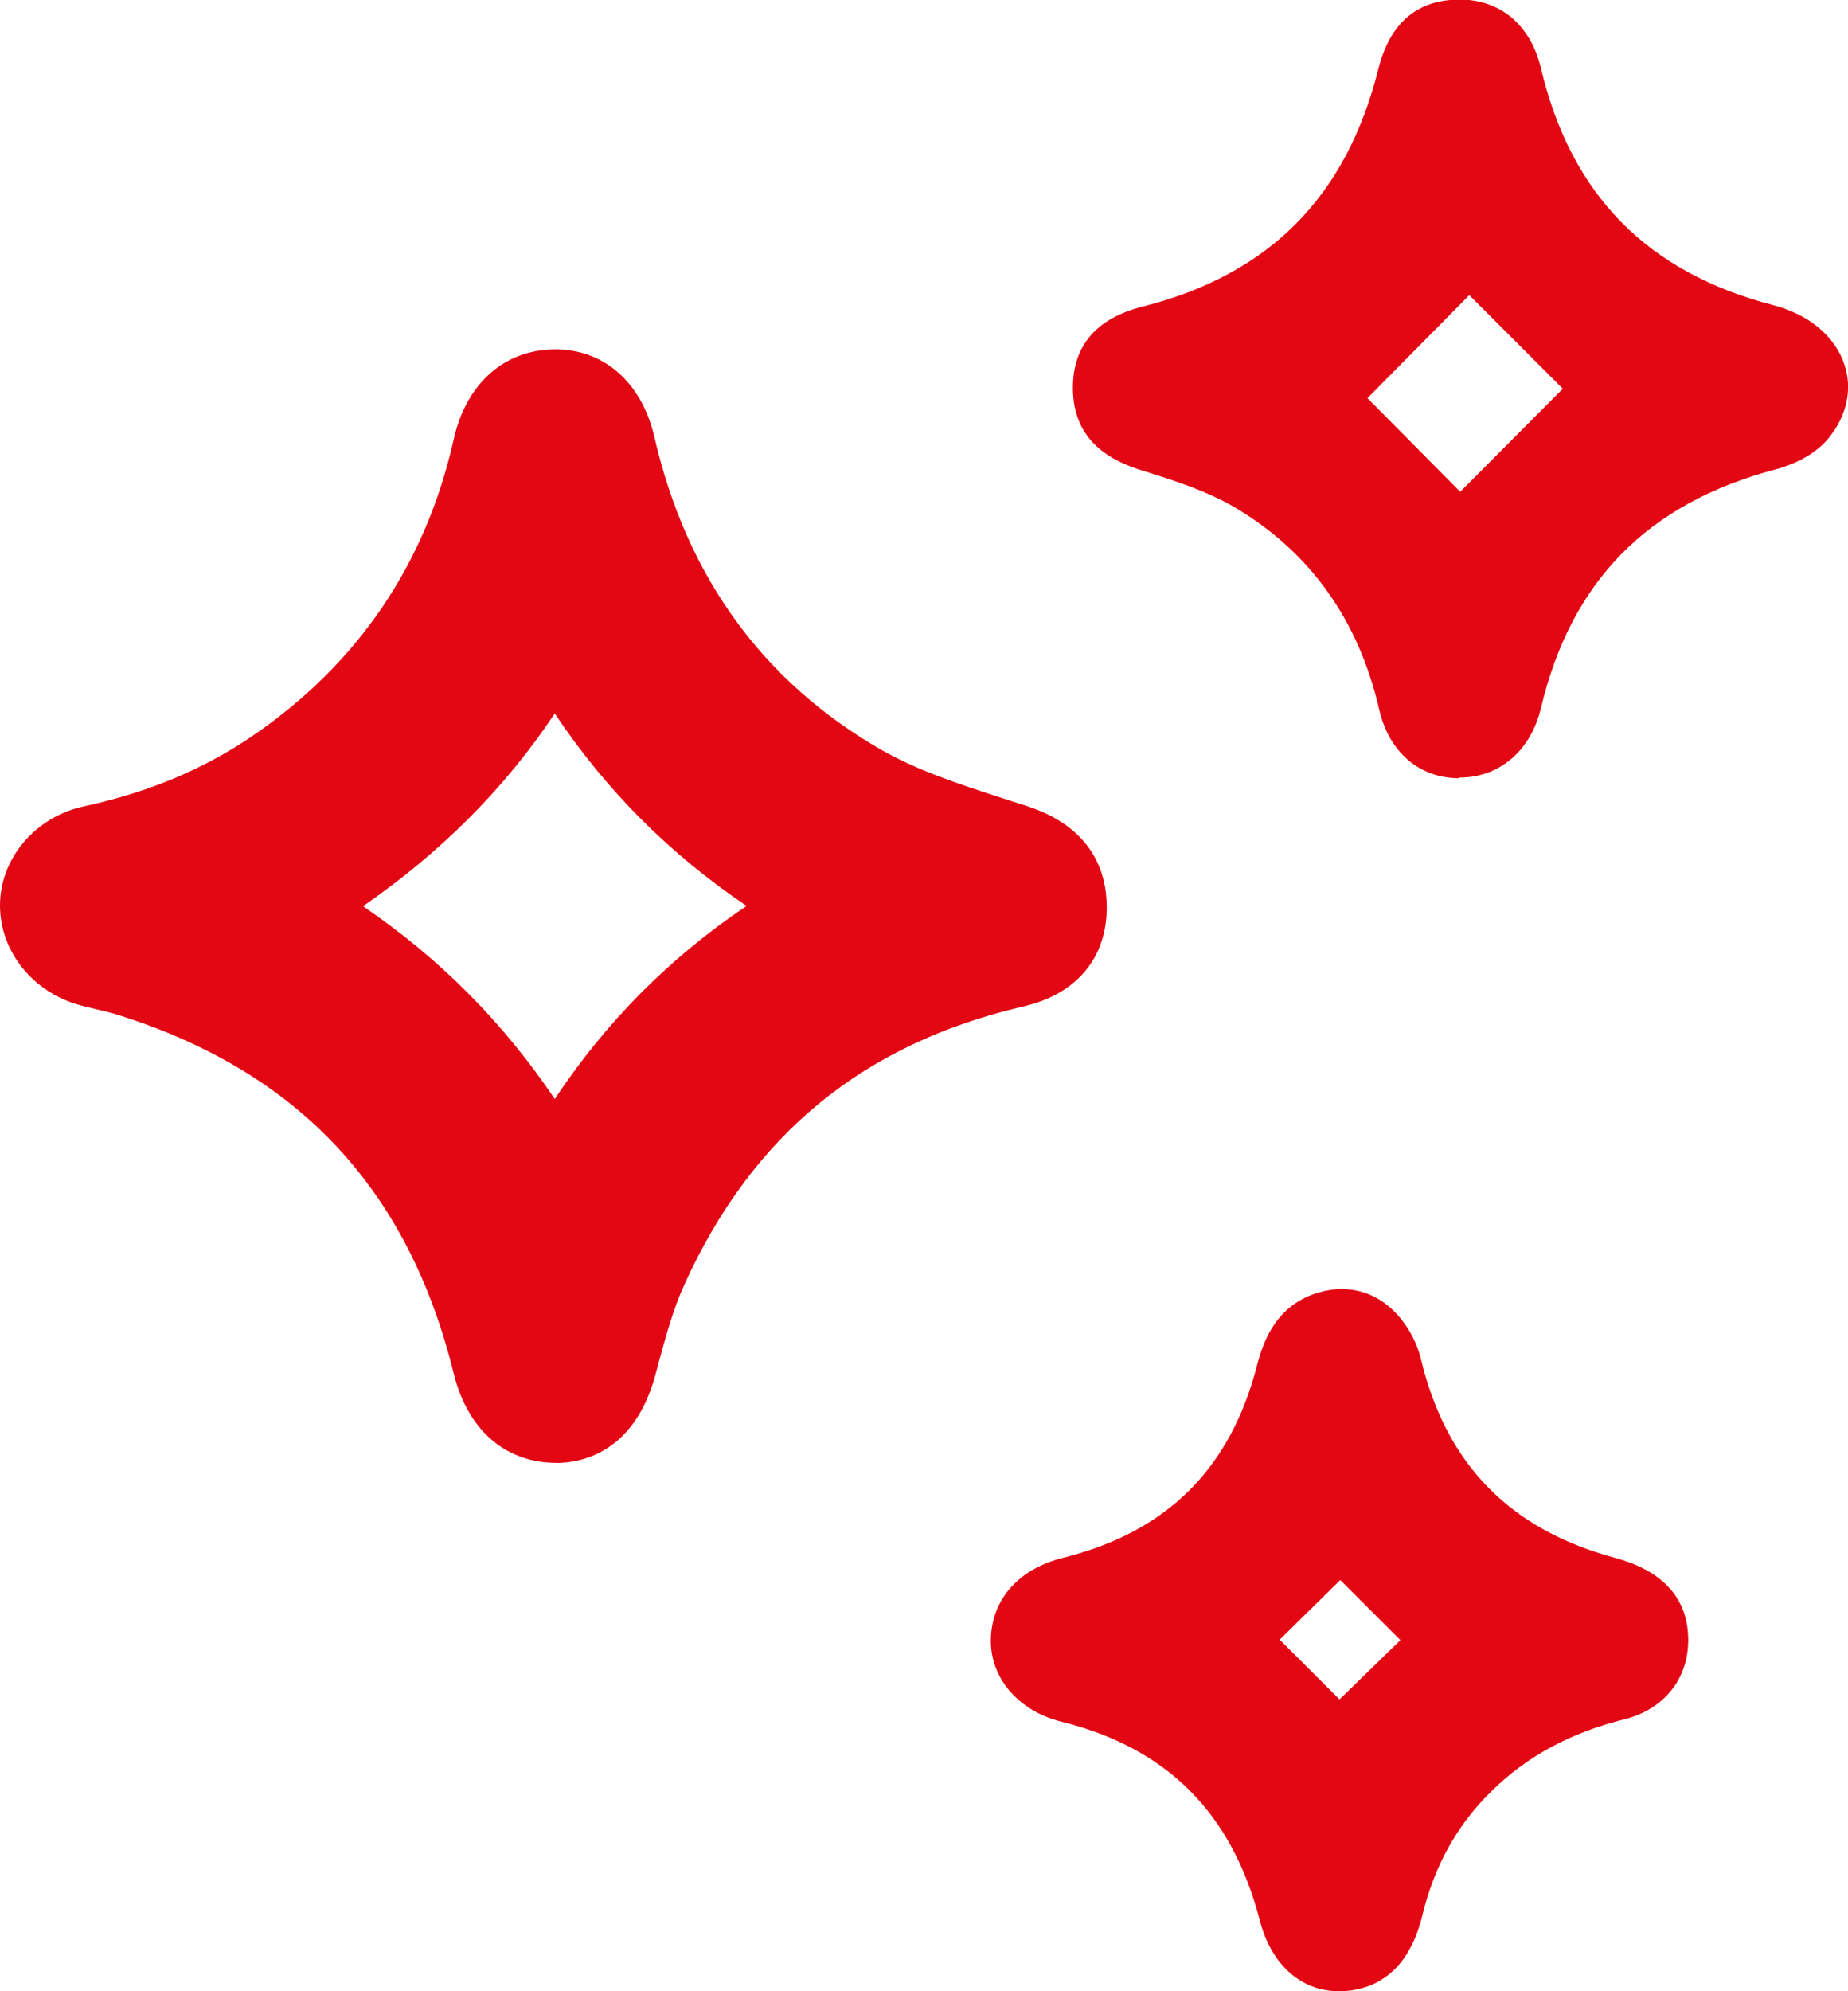
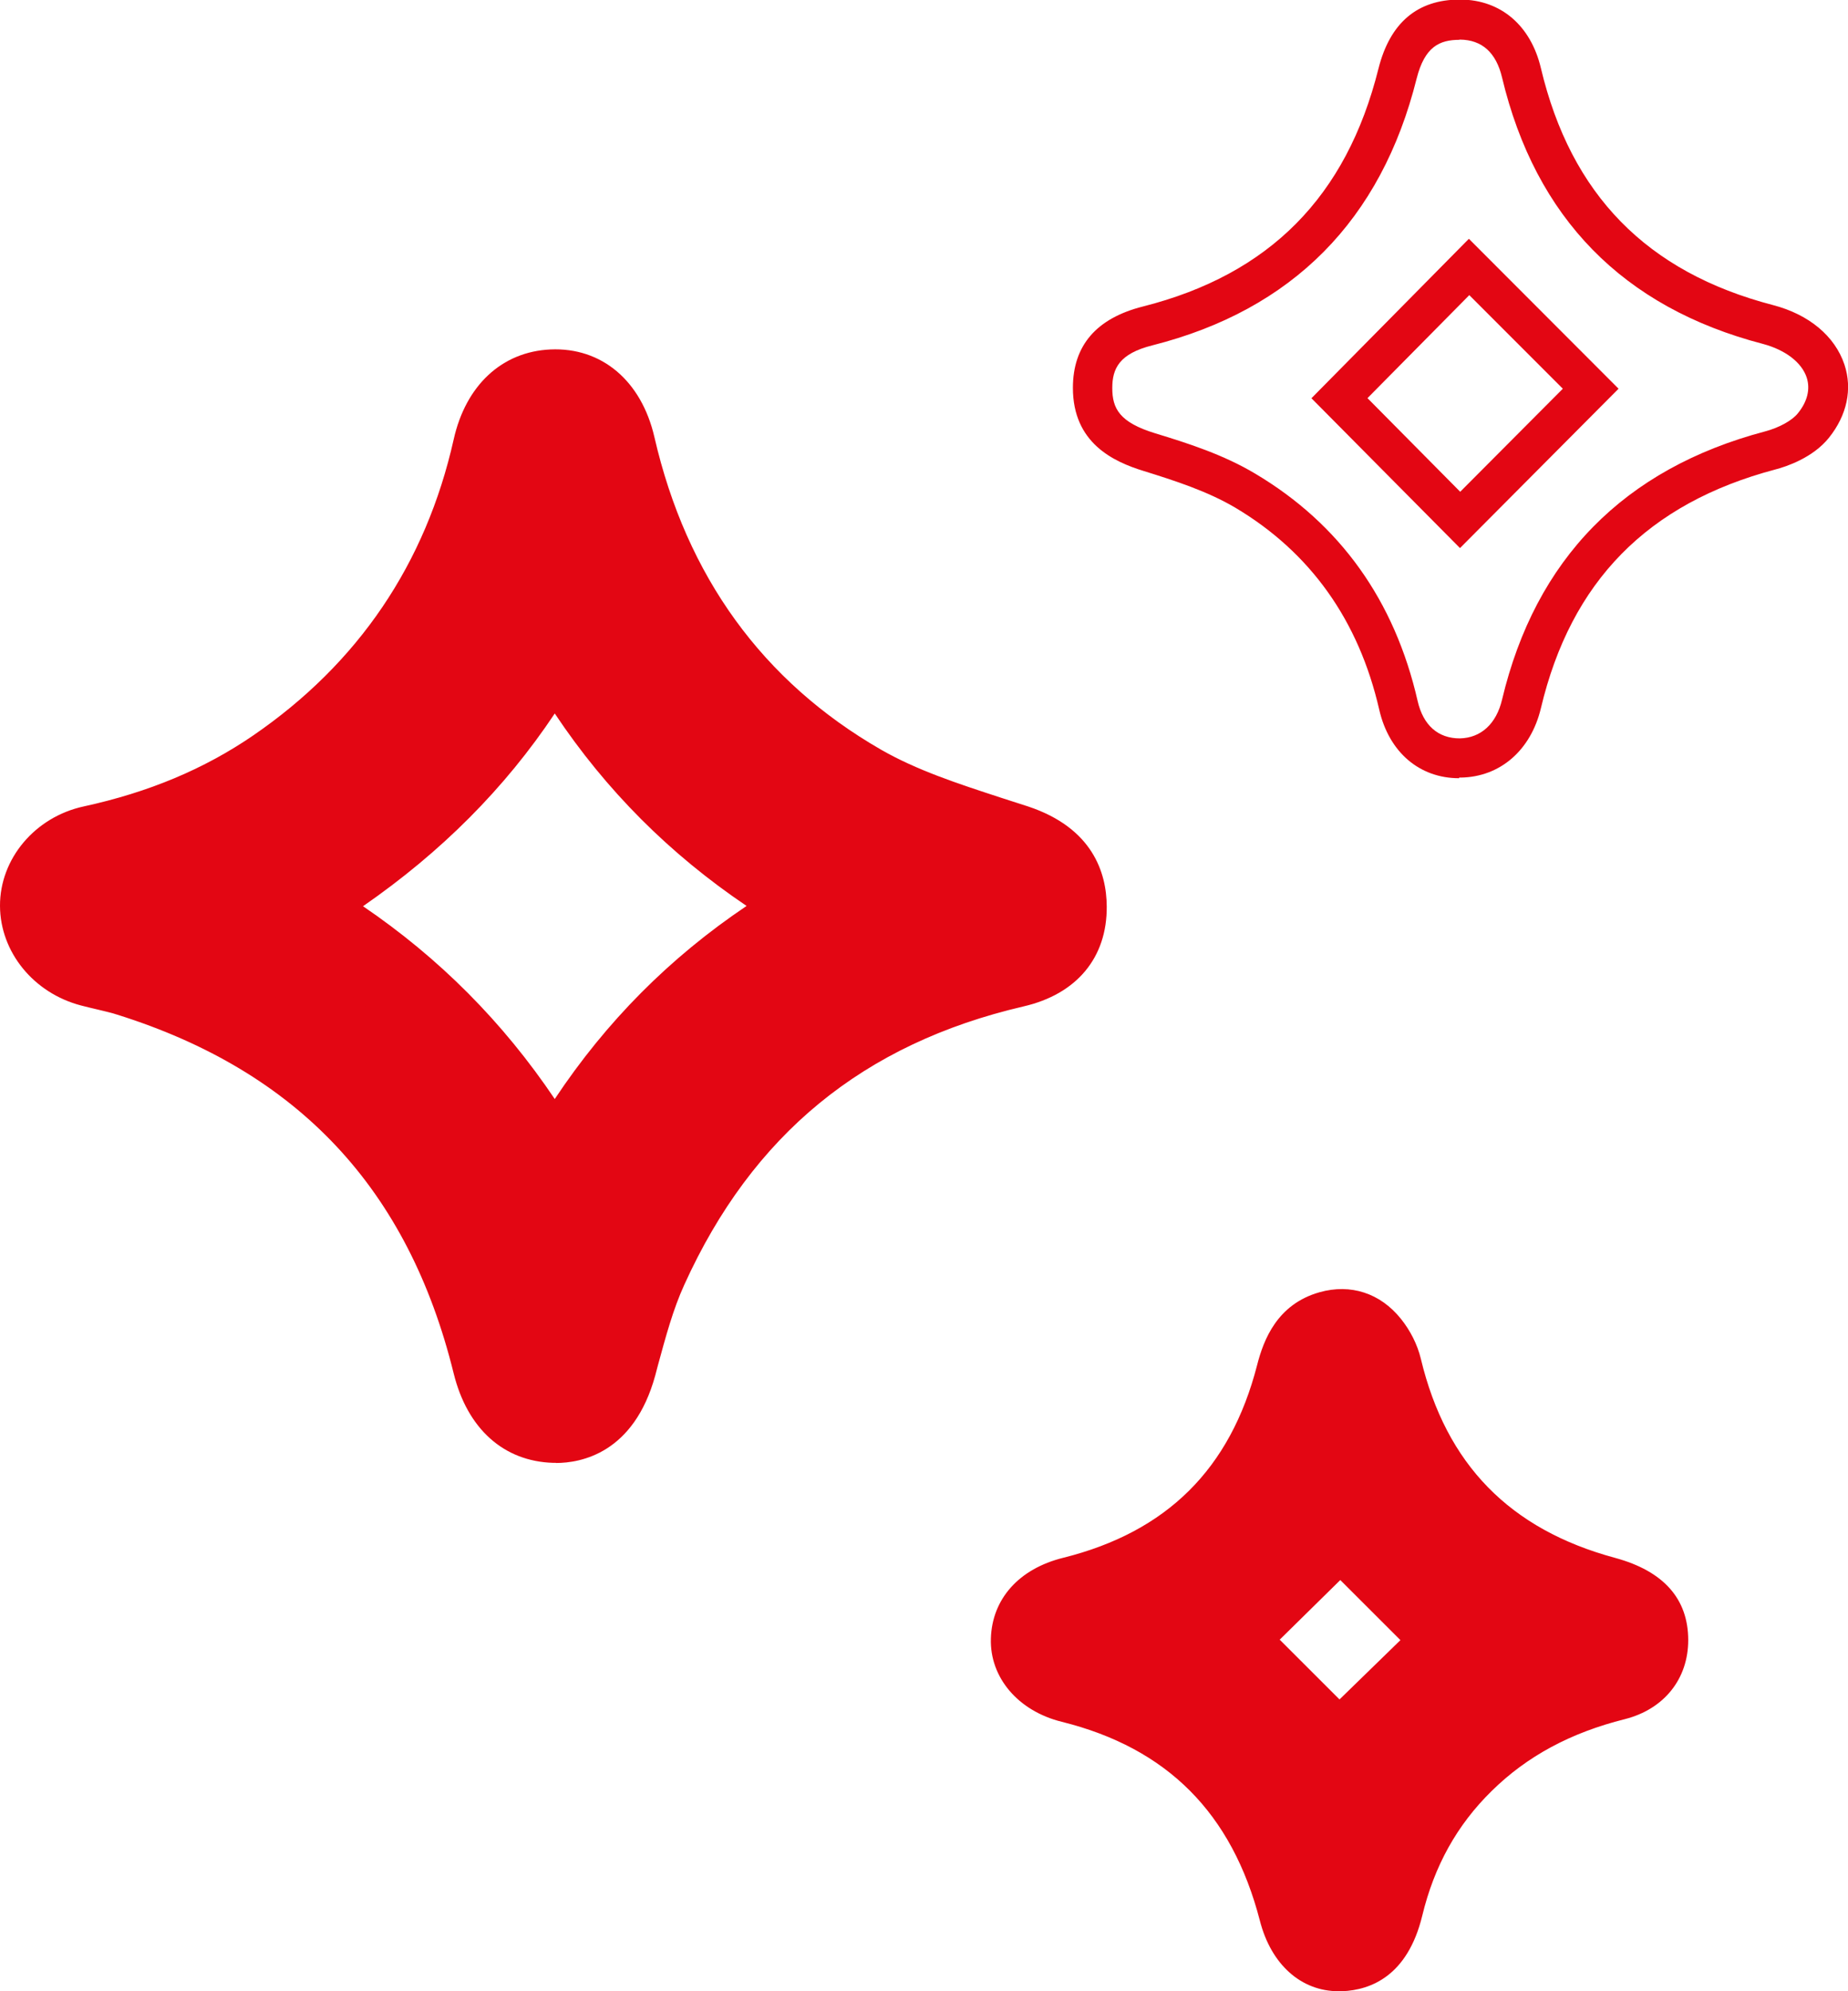
<svg xmlns="http://www.w3.org/2000/svg" width="26" height="28" viewBox="0 0 26 28" fill="none">
  <g clip-path="url(#clip0_688_150)">
    <path d="M15.012 12.748C15.015 13.201 14.77 13.489 14.272 13.604C11.865 14.164 10.142 15.572 9.118 17.83C8.924 18.261 8.804 18.731 8.679 19.19C8.531 19.733 8.239 20.021 7.797 20.01C7.346 19.999 7.051 19.699 6.923 19.179C6.238 16.4 4.533 14.584 1.814 13.733C1.642 13.68 1.461 13.646 1.286 13.598C0.854 13.486 0.559 13.137 0.557 12.739C0.557 12.356 0.863 11.984 1.294 11.889C2.22 11.687 3.089 11.343 3.873 10.806C5.476 9.708 6.5 8.208 6.926 6.303C7.04 5.799 7.34 5.494 7.769 5.474C8.211 5.455 8.54 5.729 8.662 6.272C9.141 8.354 10.276 9.969 12.115 11.029C12.78 11.413 13.548 11.628 14.283 11.872C14.742 12.026 15.006 12.286 15.009 12.748H15.012ZM7.802 8.958C6.906 10.612 5.654 11.813 4.057 12.748C5.693 13.668 6.903 14.9 7.811 16.523C8.712 14.886 9.931 13.652 11.575 12.742C9.936 11.83 8.715 10.612 7.805 8.961L7.802 8.958Z" fill="#E30613" />
    <path d="M7.819 20.57C7.819 20.57 7.794 20.57 7.783 20.57C7.087 20.55 6.575 20.091 6.383 19.313C5.743 16.716 4.193 15.065 1.647 14.267C1.553 14.236 1.455 14.217 1.358 14.192C1.286 14.175 1.213 14.158 1.141 14.139C0.473 13.965 0.003 13.388 1.16654e-05 12.739C-0.003 12.076 0.493 11.488 1.177 11.34C2.092 11.141 2.872 10.814 3.559 10.344C5.042 9.328 5.991 7.926 6.383 6.179C6.553 5.418 7.062 4.945 7.744 4.914C8.464 4.881 9.024 5.354 9.207 6.146C9.658 8.105 10.732 9.585 12.396 10.542C12.9 10.831 13.473 11.018 14.082 11.217C14.21 11.259 14.336 11.298 14.464 11.34C15.373 11.642 15.568 12.272 15.571 12.745C15.577 13.464 15.151 13.979 14.4 14.152C12.146 14.676 10.585 15.955 9.628 18.065C9.469 18.412 9.366 18.798 9.255 19.204L9.219 19.341C8.918 20.438 8.17 20.572 7.822 20.572L7.819 20.57ZM7.822 6.031C7.822 6.031 7.802 6.031 7.794 6.031C7.735 6.031 7.552 6.042 7.468 6.423C7.015 8.454 5.91 10.083 4.185 11.264C3.375 11.818 2.468 12.202 1.411 12.431C1.233 12.47 1.11 12.619 1.113 12.731C1.113 12.871 1.241 13.005 1.425 13.053C1.489 13.069 1.55 13.083 1.611 13.097C1.734 13.125 1.859 13.156 1.978 13.193C4.886 14.102 6.731 16.07 7.463 19.039C7.56 19.439 7.724 19.445 7.811 19.447C7.88 19.447 8.028 19.453 8.139 19.039L8.175 18.904C8.292 18.474 8.414 18.026 8.609 17.595C9.703 15.182 11.564 13.654 14.144 13.055C14.453 12.983 14.453 12.873 14.453 12.748C14.453 12.627 14.453 12.512 14.107 12.398C13.985 12.356 13.86 12.317 13.737 12.277C13.1 12.07 12.444 11.858 11.84 11.511C9.897 10.391 8.645 8.67 8.119 6.395C8.042 6.059 7.905 6.028 7.822 6.028V6.031ZM7.813 17.67L7.324 16.797C6.461 15.255 5.304 14.091 3.784 13.237L2.933 12.759L3.776 12.266C5.351 11.343 6.508 10.173 7.313 8.692L7.797 7.8L8.286 8.69C9.149 10.251 10.279 11.382 11.84 12.255L12.722 12.748L11.837 13.237C10.304 14.085 9.143 15.249 8.292 16.8L7.808 17.679L7.813 17.67ZM5.106 12.742C6.18 13.472 7.073 14.368 7.805 15.454C8.531 14.362 9.422 13.467 10.504 12.739C9.422 12.009 8.528 11.116 7.805 10.033C7.101 11.088 6.208 11.981 5.109 12.742H5.106Z" fill="#E30613" />
-     <path d="M20.546 0.28C20.989 0.283 21.295 0.554 21.409 1.03C21.857 2.913 23.023 4.086 24.879 4.57C25.649 4.772 25.967 5.426 25.519 5.989C25.38 6.162 25.129 6.283 24.906 6.342C23.037 6.837 21.86 8.01 21.409 9.904C21.3 10.366 20.975 10.657 20.546 10.663C20.123 10.671 19.789 10.399 19.678 9.918C19.378 8.606 18.671 7.581 17.522 6.899C17.11 6.655 16.637 6.498 16.175 6.358C15.638 6.196 15.373 5.936 15.373 5.457C15.373 4.998 15.618 4.718 16.147 4.584C18.025 4.108 19.191 2.924 19.661 1.038C19.792 0.512 20.079 0.277 20.546 0.28ZM20.543 7.31C21.147 6.703 21.779 6.067 22.383 5.463C21.779 4.858 21.145 4.226 20.671 3.75C20.073 4.355 19.444 4.99 18.849 5.594C19.311 6.062 19.934 6.689 20.546 7.307L20.543 7.31Z" fill="#E30613" />
    <path d="M20.527 10.943C19.97 10.943 19.542 10.576 19.405 9.98C19.116 8.72 18.434 7.766 17.38 7.139C16.987 6.907 16.528 6.759 16.094 6.624C15.666 6.493 15.095 6.23 15.095 5.454C15.095 4.858 15.426 4.475 16.08 4.31C17.861 3.859 18.944 2.765 19.394 0.965C19.556 0.322 19.94 -0.006 20.538 -0.006H20.549C21.114 -0.003 21.537 0.358 21.679 0.957C22.102 2.737 23.17 3.828 24.945 4.29C25.452 4.422 25.816 4.727 25.95 5.127C26.064 5.471 25.986 5.838 25.733 6.154C25.508 6.437 25.129 6.563 24.976 6.602C23.181 7.078 22.102 8.175 21.679 9.96C21.537 10.551 21.105 10.926 20.552 10.934C20.544 10.934 20.535 10.934 20.53 10.934L20.527 10.943ZM20.535 0.56C20.254 0.56 20.045 0.655 19.931 1.105C19.433 3.095 18.184 4.357 16.214 4.856C15.746 4.973 15.649 5.183 15.649 5.457C15.649 5.743 15.749 5.939 16.253 6.093C16.72 6.235 17.216 6.395 17.661 6.661C18.852 7.369 19.622 8.443 19.945 9.857C20.023 10.198 20.232 10.383 20.538 10.383C20.836 10.377 21.053 10.178 21.133 9.837C21.604 7.861 22.847 6.593 24.831 6.067C25.032 6.014 25.215 5.913 25.296 5.81C25.43 5.645 25.471 5.471 25.419 5.309C25.349 5.096 25.118 4.92 24.803 4.836C22.836 4.324 21.604 3.064 21.133 1.091C21.05 0.739 20.85 0.56 20.541 0.557H20.532L20.535 0.56ZM20.541 7.707L18.451 5.6L20.666 3.358L22.772 5.466L20.541 7.707ZM19.238 5.597L20.544 6.915L21.988 5.466L20.672 4.15L19.238 5.6V5.597Z" fill="#E30613" />
    <path d="M23.471 23.063C23.471 23.475 23.231 23.791 22.792 23.9C22.032 24.09 21.359 24.421 20.788 24.98C20.246 25.512 19.912 26.147 19.734 26.872C19.603 27.407 19.325 27.698 18.868 27.717C18.454 27.734 18.125 27.443 17.992 26.934C17.58 25.344 16.598 24.334 15.001 23.936C14.514 23.816 14.205 23.455 14.216 23.047C14.227 22.616 14.53 22.297 15.023 22.173C16.57 21.787 17.552 20.816 17.953 19.266C18.056 18.868 18.231 18.552 18.637 18.437C18.971 18.342 19.272 18.446 19.489 18.717C19.592 18.846 19.675 19.008 19.714 19.168C20.098 20.76 21.083 21.751 22.647 22.173C23.198 22.322 23.465 22.607 23.468 23.061L23.471 23.063ZM18.843 24.289C19.236 23.909 19.72 23.436 20.101 23.063C19.72 22.683 19.241 22.204 18.857 21.821C18.473 22.198 17.989 22.674 17.605 23.052C17.997 23.444 18.471 23.917 18.843 24.289Z" fill="#E30613" />
    <path d="M18.832 28C18.306 28 17.883 27.625 17.725 27.006C17.332 25.492 16.42 24.58 14.937 24.211C14.325 24.06 13.924 23.589 13.941 23.041C13.957 22.484 14.336 22.059 14.959 21.905C16.417 21.541 17.31 20.657 17.686 19.198C17.778 18.837 17.97 18.339 18.565 18.171C19.002 18.048 19.419 18.183 19.709 18.544C19.842 18.709 19.942 18.907 19.99 19.106C20.346 20.592 21.242 21.507 22.725 21.907C23.404 22.092 23.752 22.481 23.752 23.063C23.752 23.609 23.412 24.034 22.861 24.174C22.096 24.365 21.484 24.695 20.986 25.185C20.499 25.663 20.179 26.237 20.009 26.942C19.803 27.785 19.286 27.983 18.885 28C18.868 28 18.852 28 18.835 28H18.832ZM18.877 18.686C18.824 18.686 18.771 18.695 18.715 18.709C18.462 18.779 18.32 18.963 18.223 19.338C17.797 20.992 16.745 22.036 15.092 22.448C14.875 22.501 14.508 22.652 14.497 23.055C14.489 23.335 14.72 23.578 15.07 23.665C16.745 24.082 17.822 25.157 18.262 26.864C18.309 27.043 18.454 27.451 18.857 27.438C19.085 27.426 19.336 27.345 19.467 26.805C19.664 25.993 20.032 25.333 20.596 24.779C21.167 24.219 21.862 23.844 22.725 23.626C23.031 23.55 23.192 23.354 23.192 23.061C23.192 22.837 23.117 22.59 22.578 22.442C20.905 21.991 19.851 20.911 19.447 19.232C19.419 19.117 19.358 18.991 19.275 18.89C19.163 18.751 19.03 18.681 18.874 18.681L18.877 18.686ZM18.84 24.681L17.21 23.052L18.86 21.429L20.499 23.066L18.84 24.681ZM18.003 23.055L18.846 23.897L19.703 23.063L18.857 22.218L18.003 23.058V23.055Z" fill="#E30613" />
  </g>
  <defs>
    <clipPath id="clip0_688_150">
      <rect width="26" height="28" fill="white" />
    </clipPath>
  </defs>
</svg>